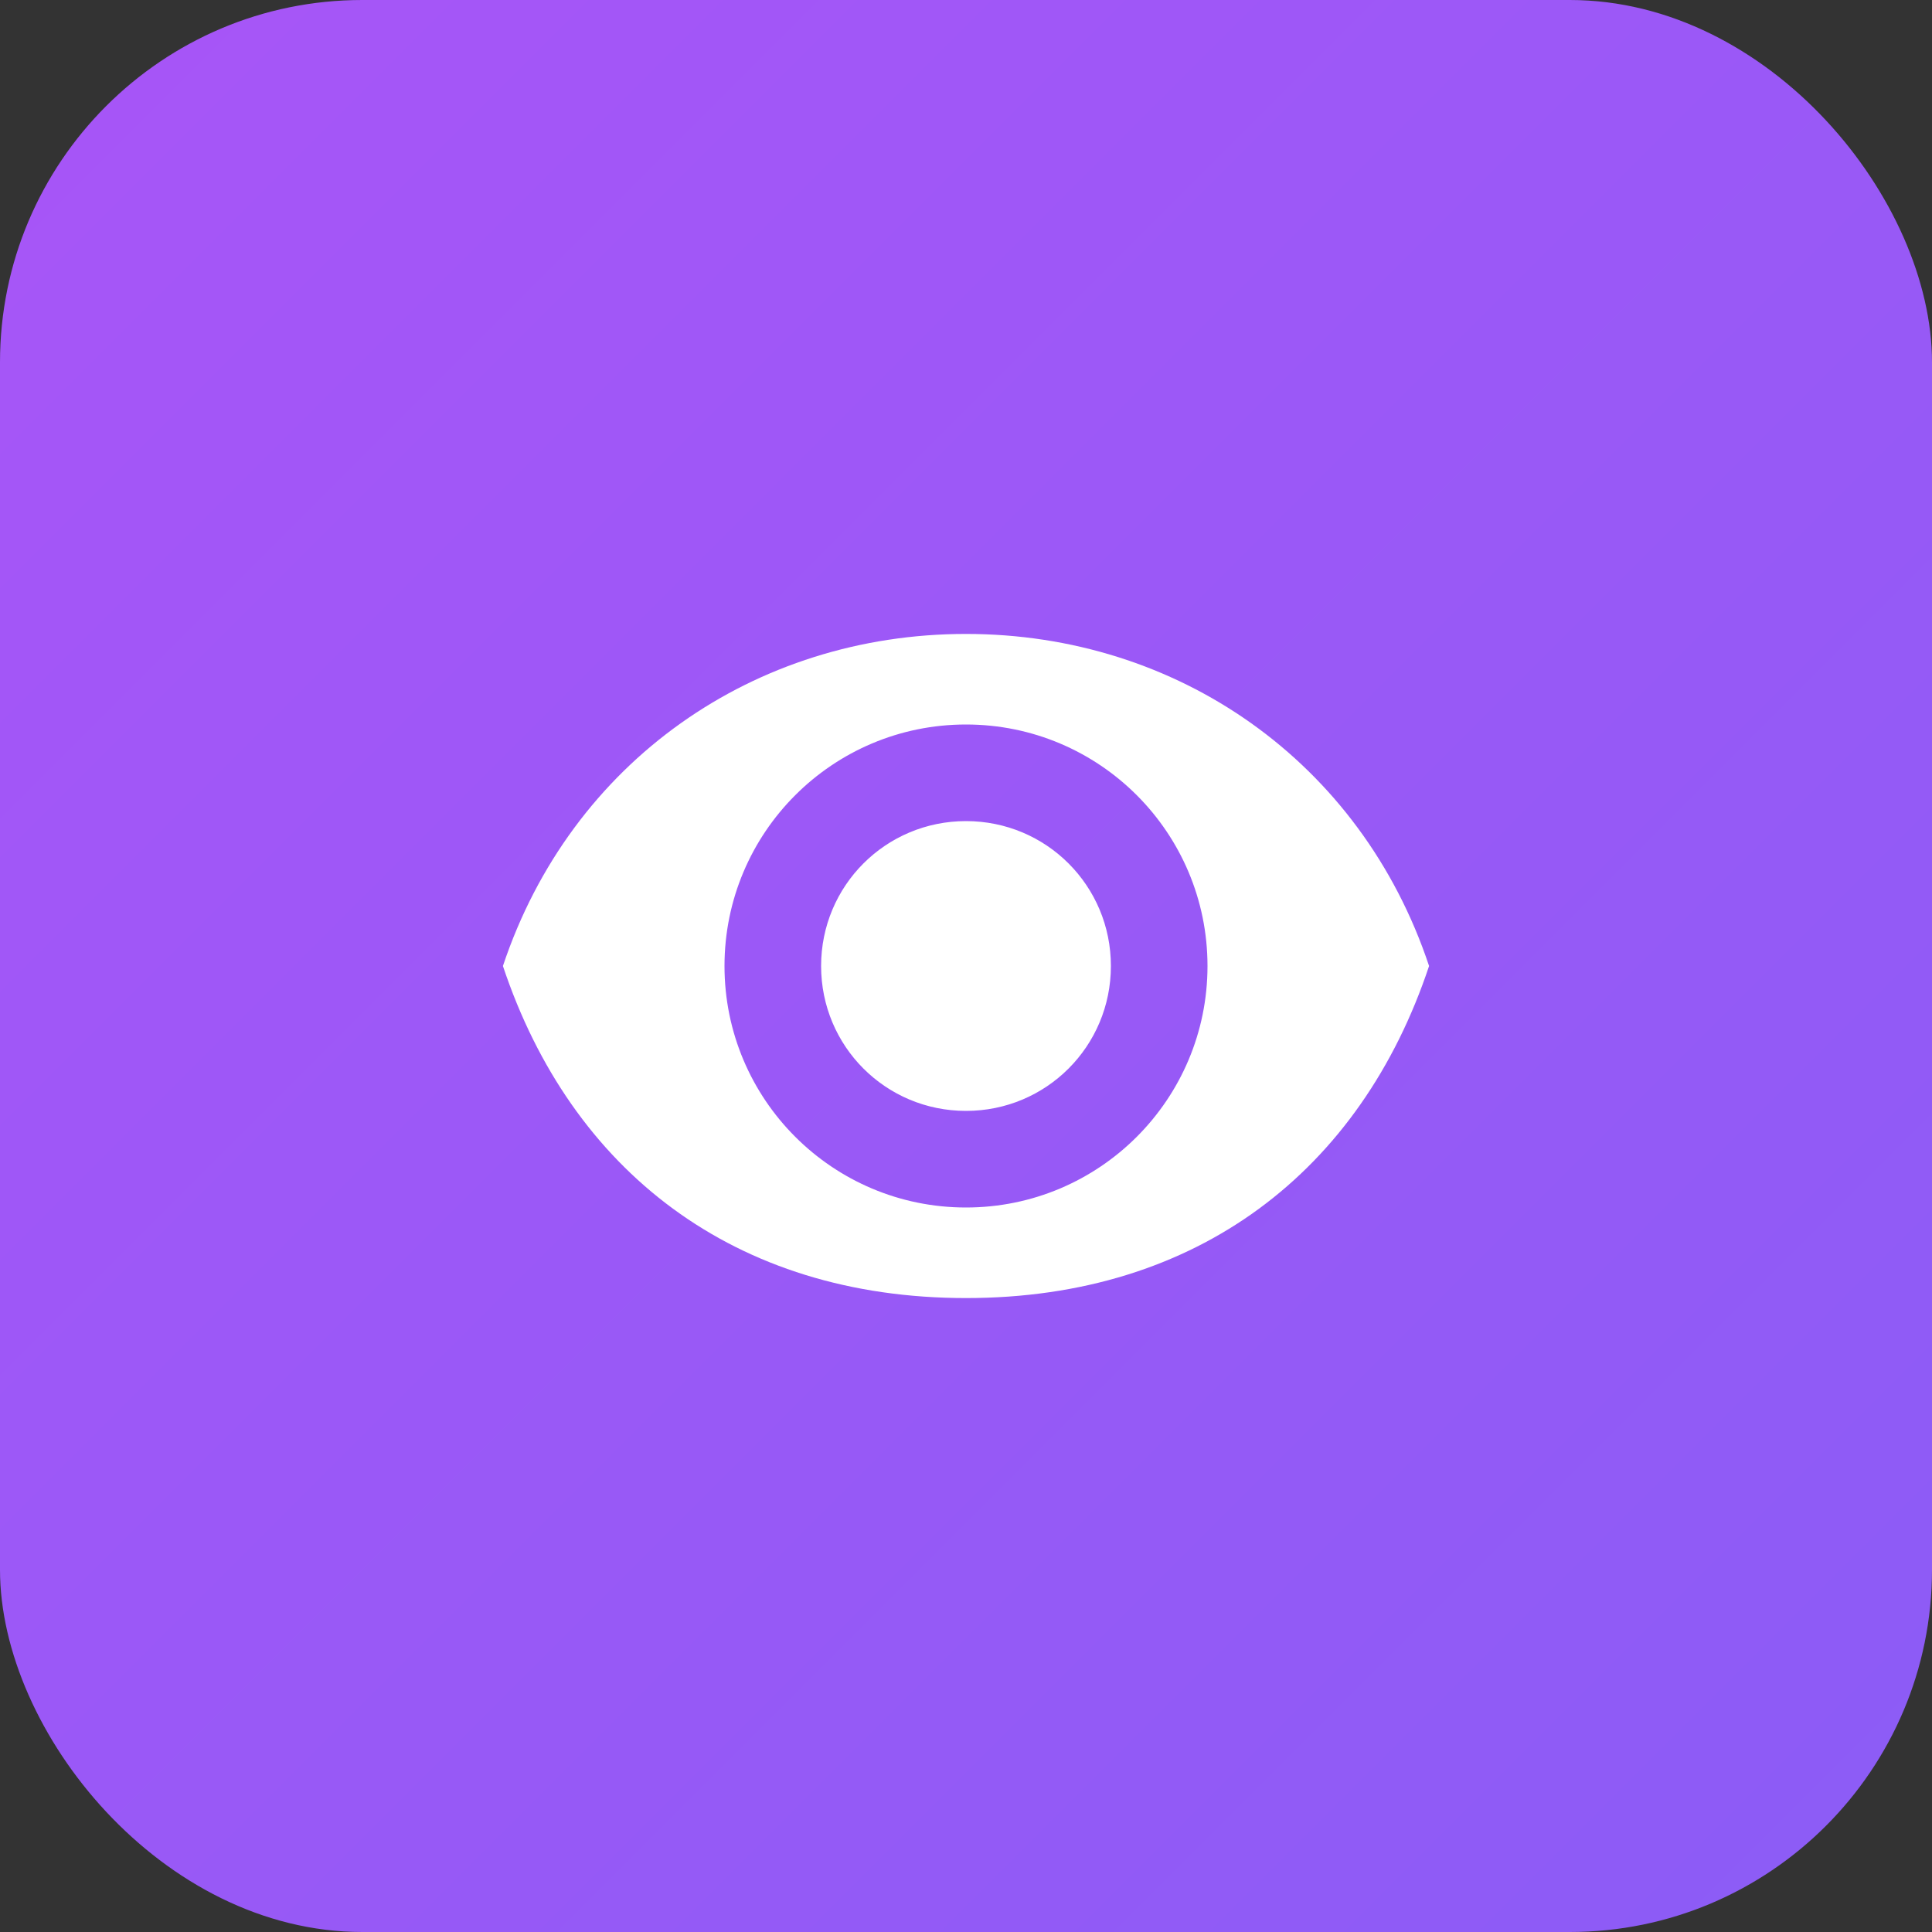
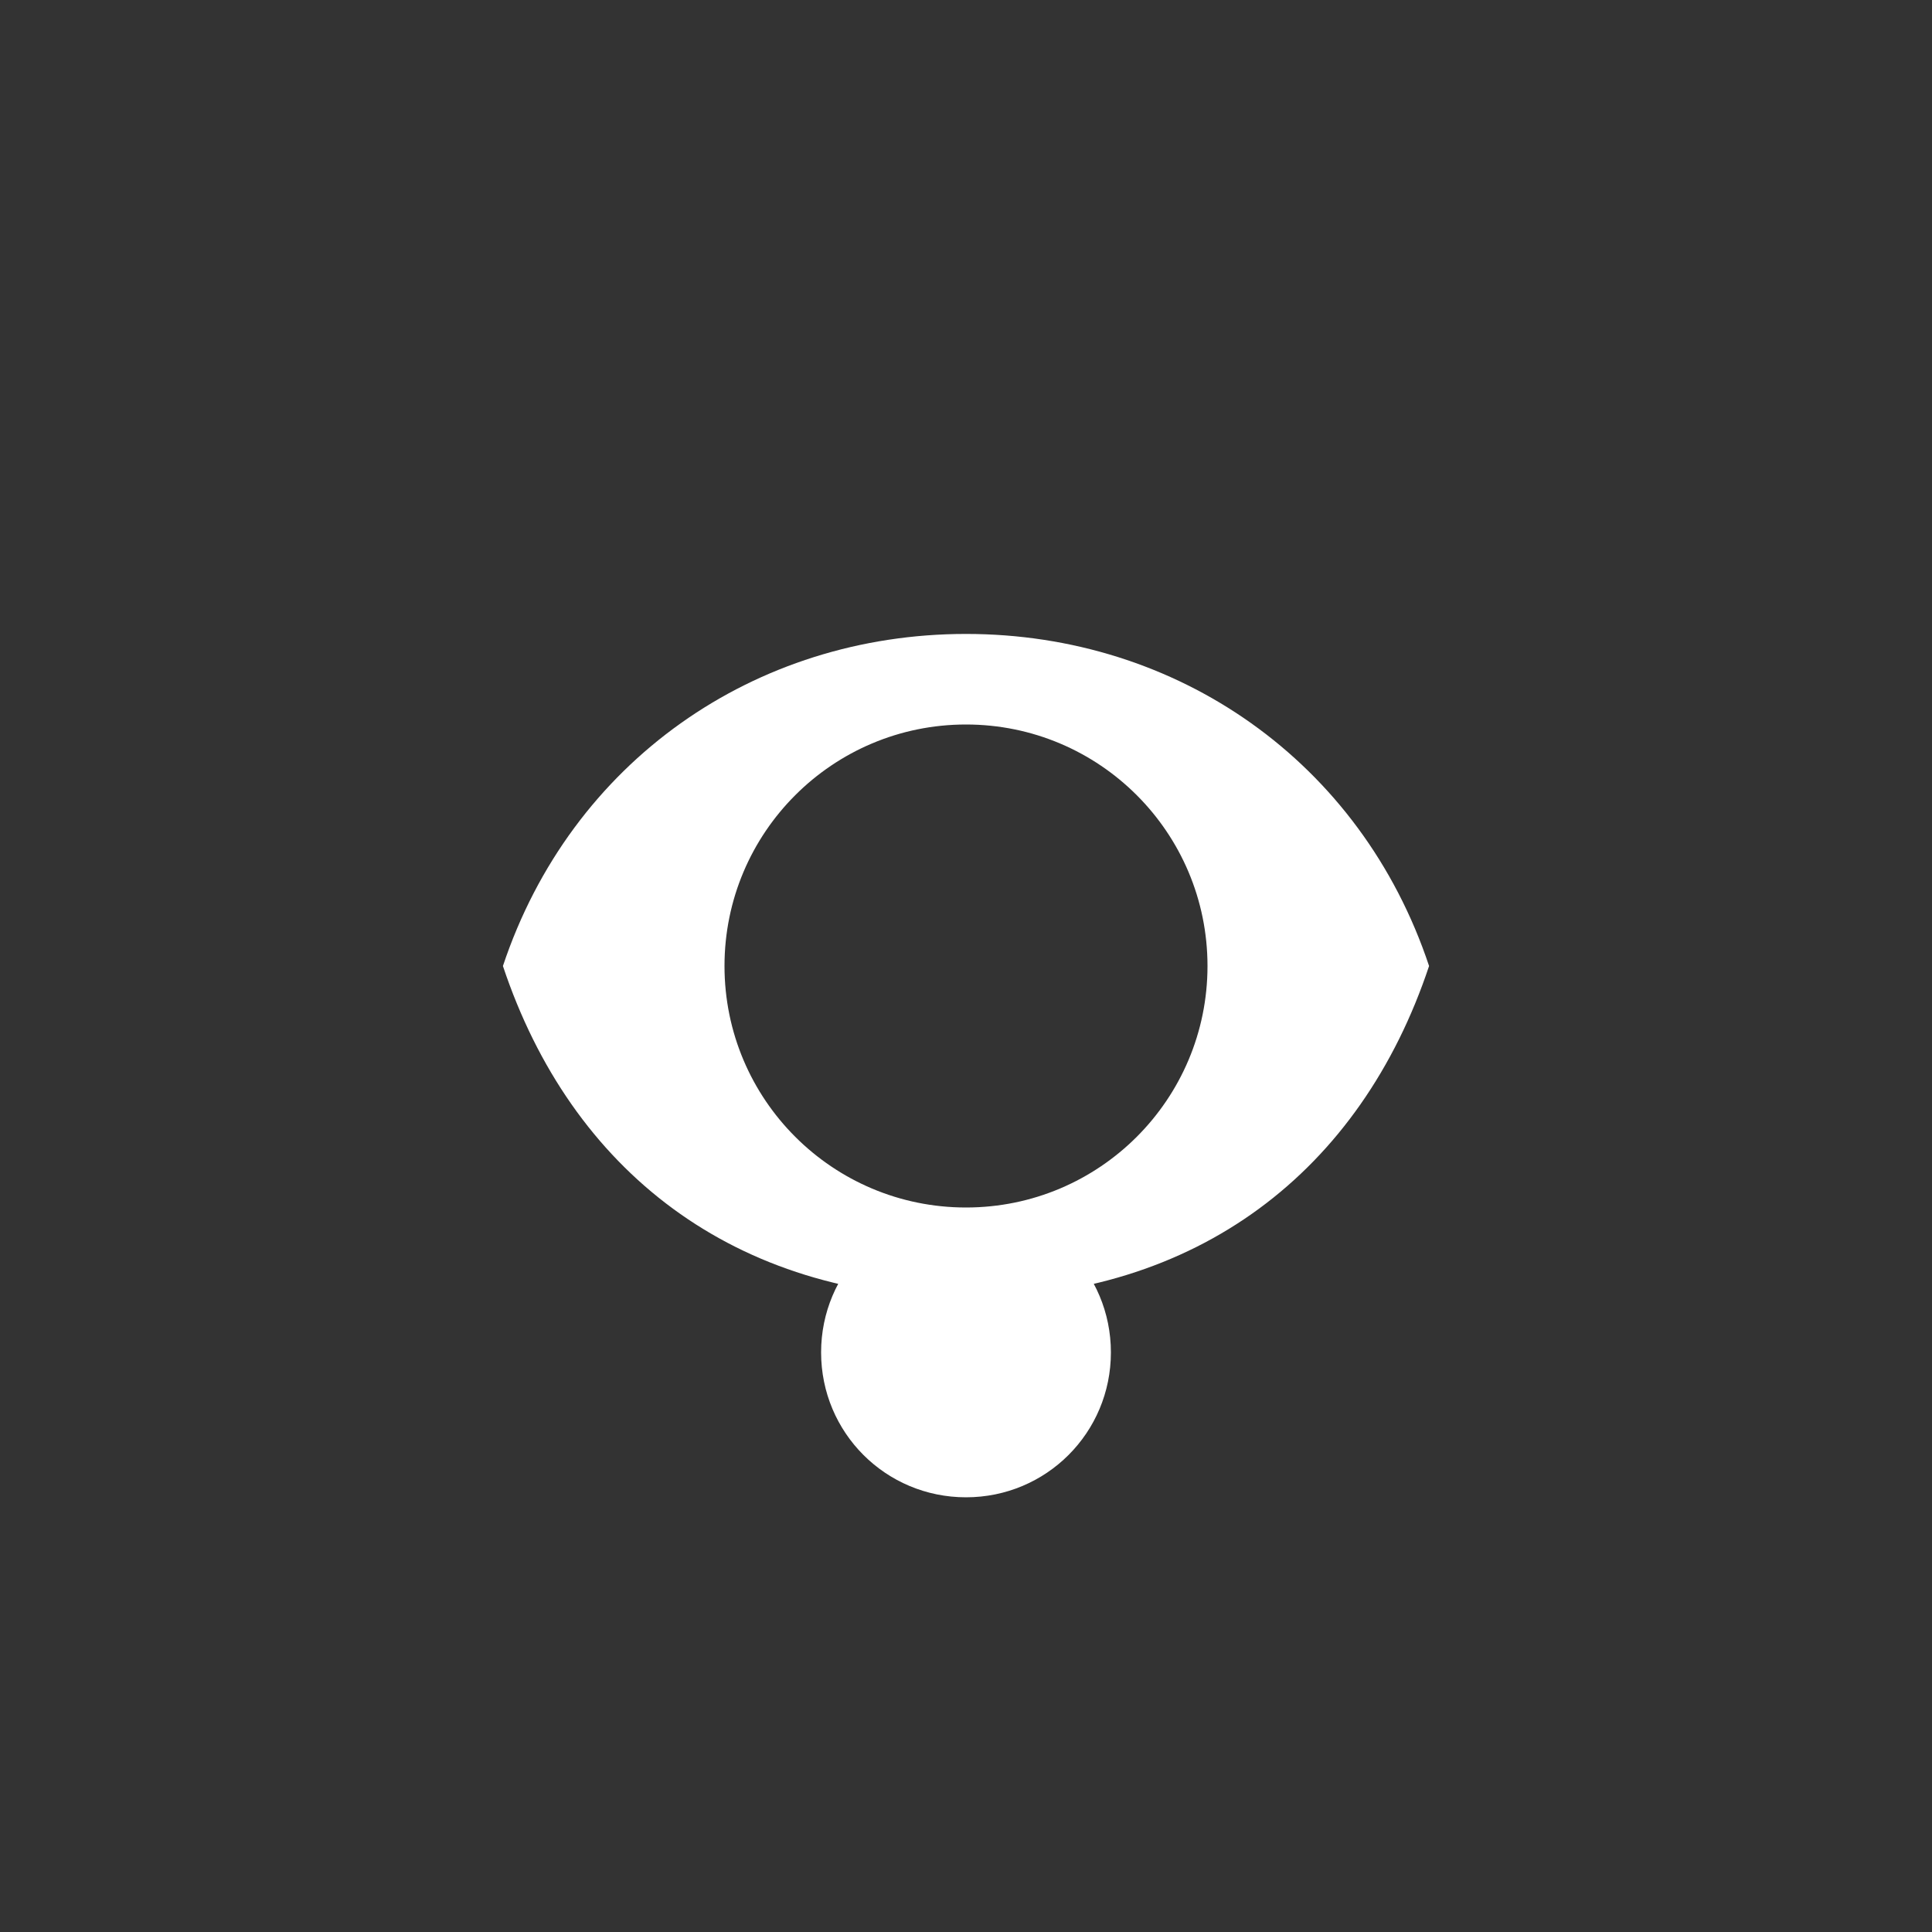
<svg xmlns="http://www.w3.org/2000/svg" viewBox="0 0 32 32" fill="none">
  <rect x="0" y="0" width="32" height="32" fill="#333333" stroke="none" />
  <defs>
    <linearGradient id="bg" x1="0%" y1="0%" x2="100%" y2="100%">
      <stop offset="0%" style="stop-color:#a855f7;stop-opacity:1" />
      <stop offset="100%" style="stop-color:#8b5cf6;stop-opacity:1" />
    </linearGradient>
  </defs>
-   <rect width="32" height="32" rx="6" fill="url(#bg)" />
-   <path d="M16 10.5C12.5 10.5 9.46 12.61 8.33 16c1.13 3.39 3.83 5.5 7.67 5.5s6.54-2.11 7.67-5.5c-1.13-3.39-4.17-5.5-7.67-5.5zM16 20c-2.21 0-4-1.79-4-4s1.79-4 4-4 4 1.79 4 4-1.79 4-4 4zm0-6.4c-1.33 0-2.4 1.07-2.4 2.4s1.07 2.4 2.4 2.4 2.4-1.07 2.4-2.4-1.07-2.4-2.4-2.4z" fill="white" />
+   <path d="M16 10.5C12.5 10.5 9.46 12.61 8.33 16c1.13 3.39 3.83 5.5 7.67 5.5s6.54-2.11 7.67-5.5c-1.13-3.39-4.17-5.5-7.67-5.5zM16 20c-2.21 0-4-1.79-4-4s1.79-4 4-4 4 1.79 4 4-1.79 4-4 4zc-1.33 0-2.4 1.07-2.4 2.4s1.07 2.4 2.4 2.4 2.4-1.07 2.4-2.4-1.07-2.4-2.4-2.4z" fill="white" />
</svg>